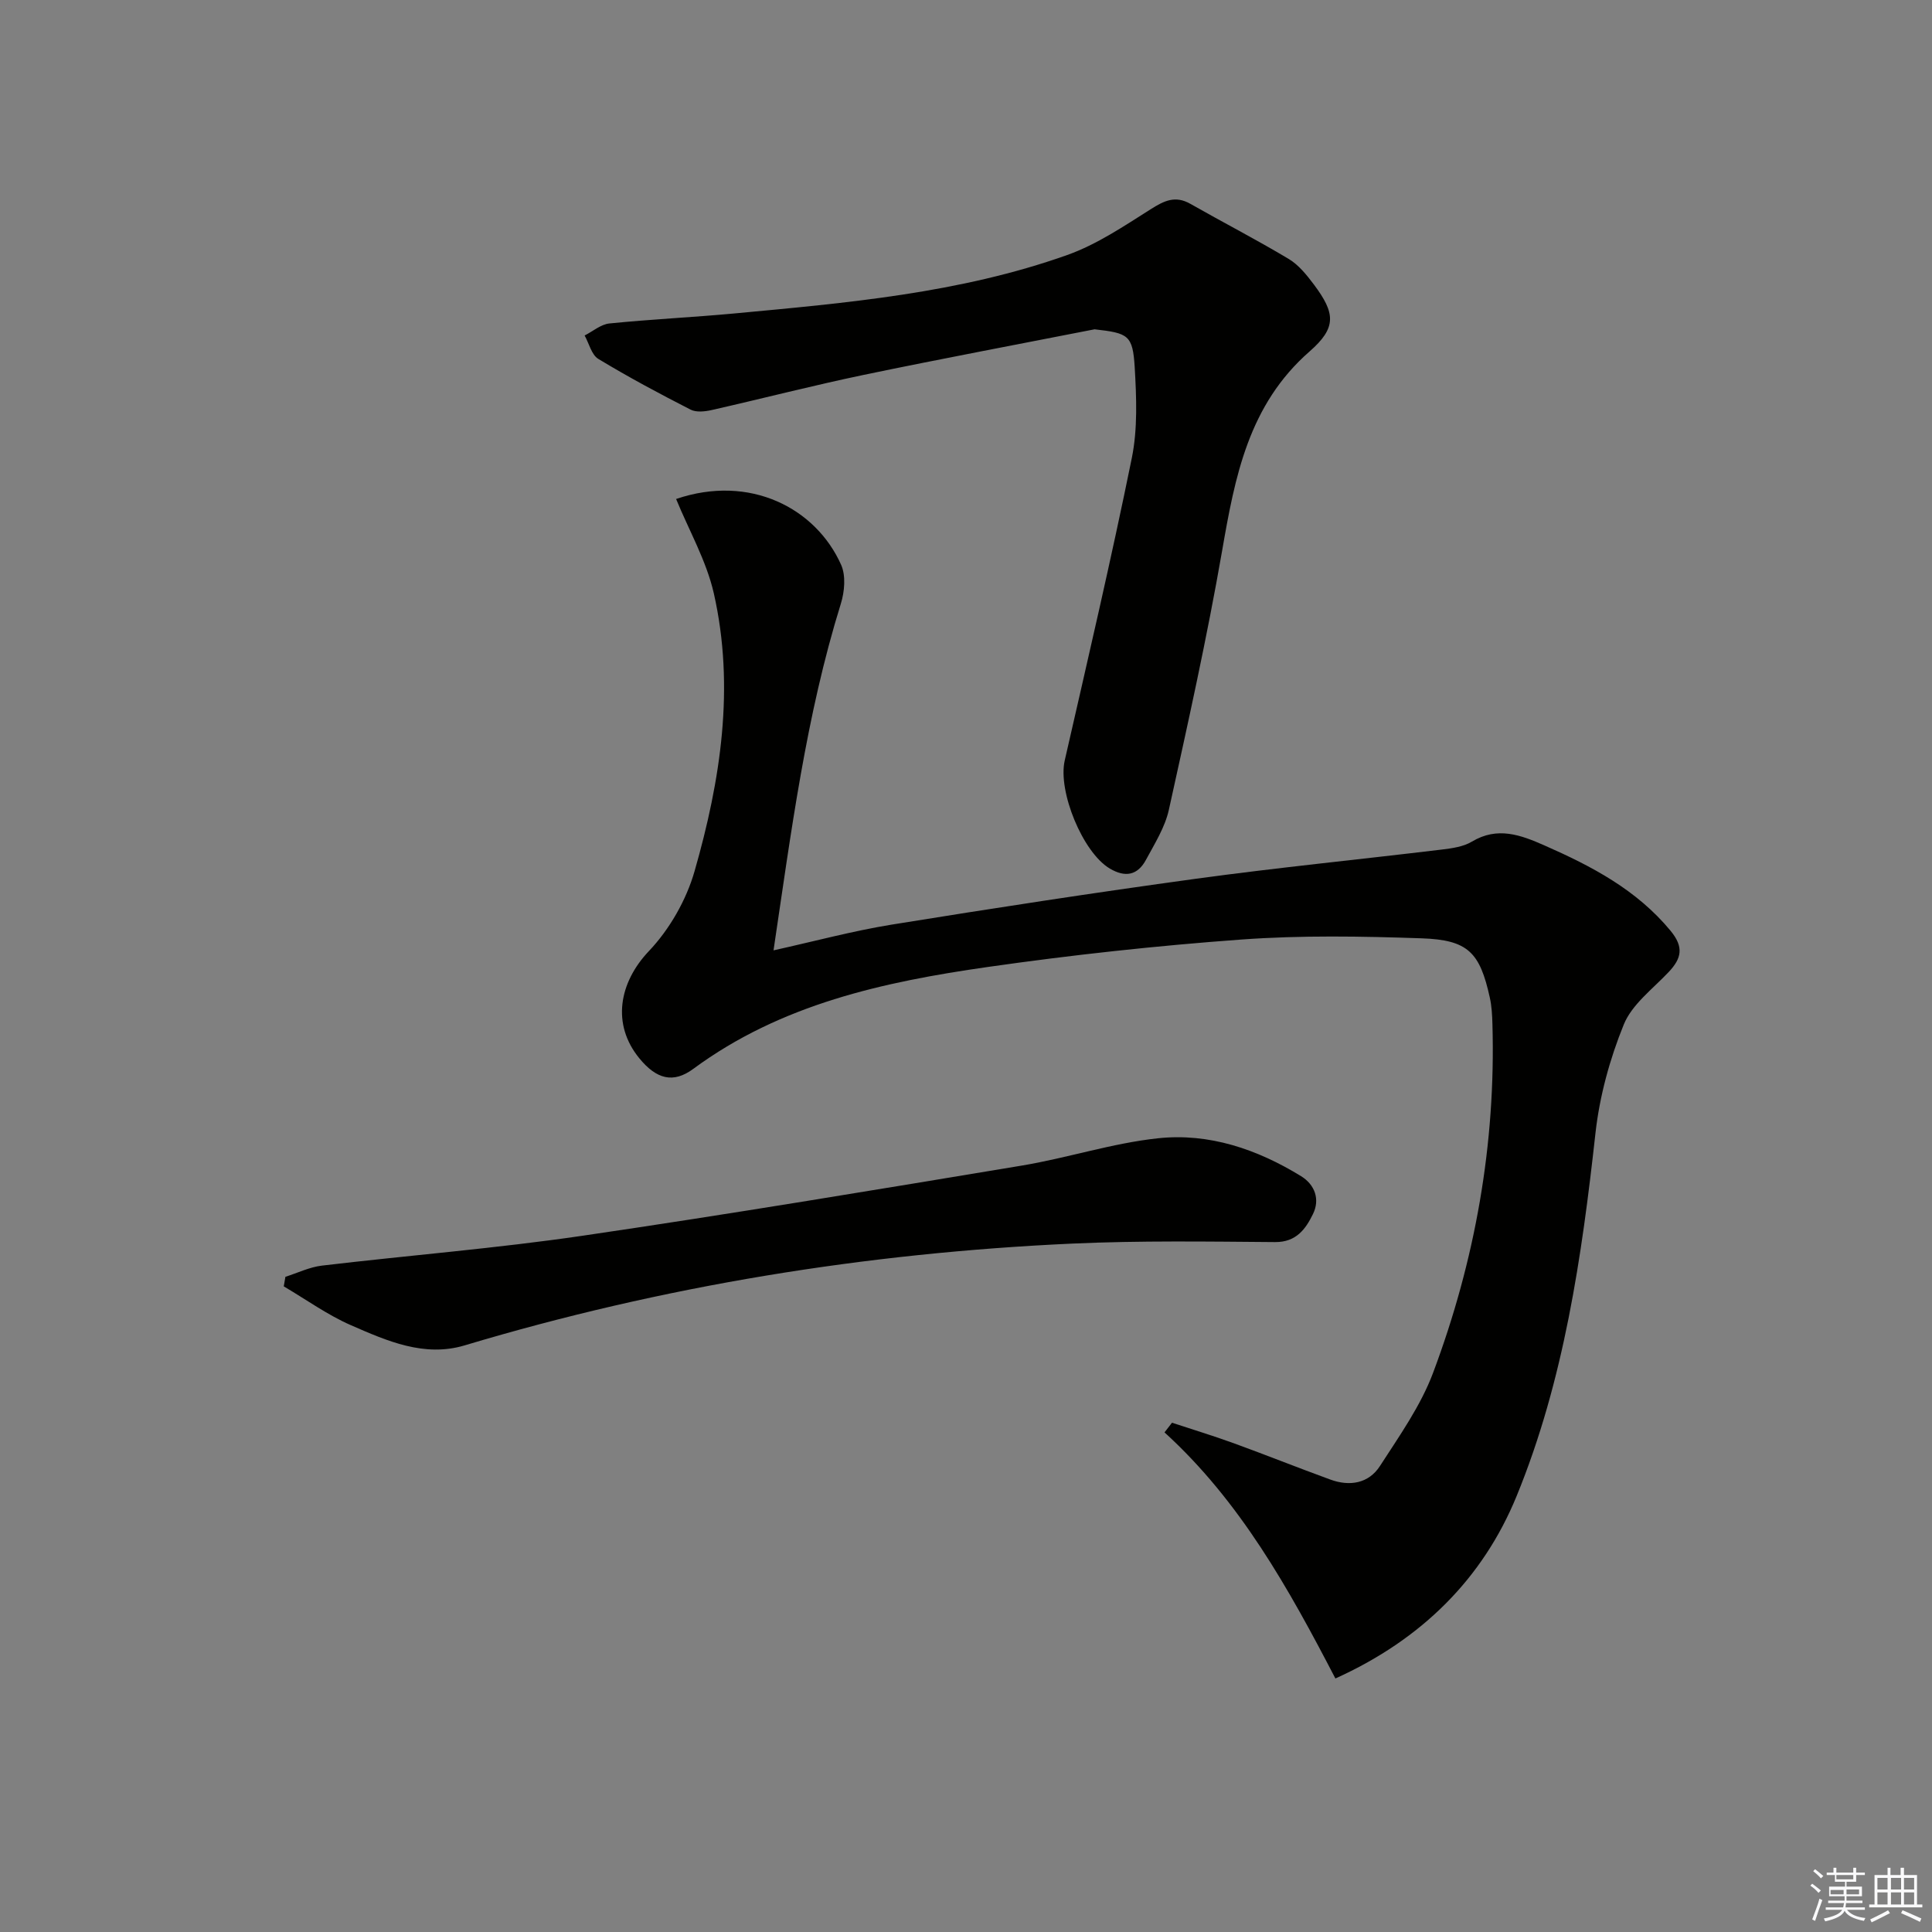
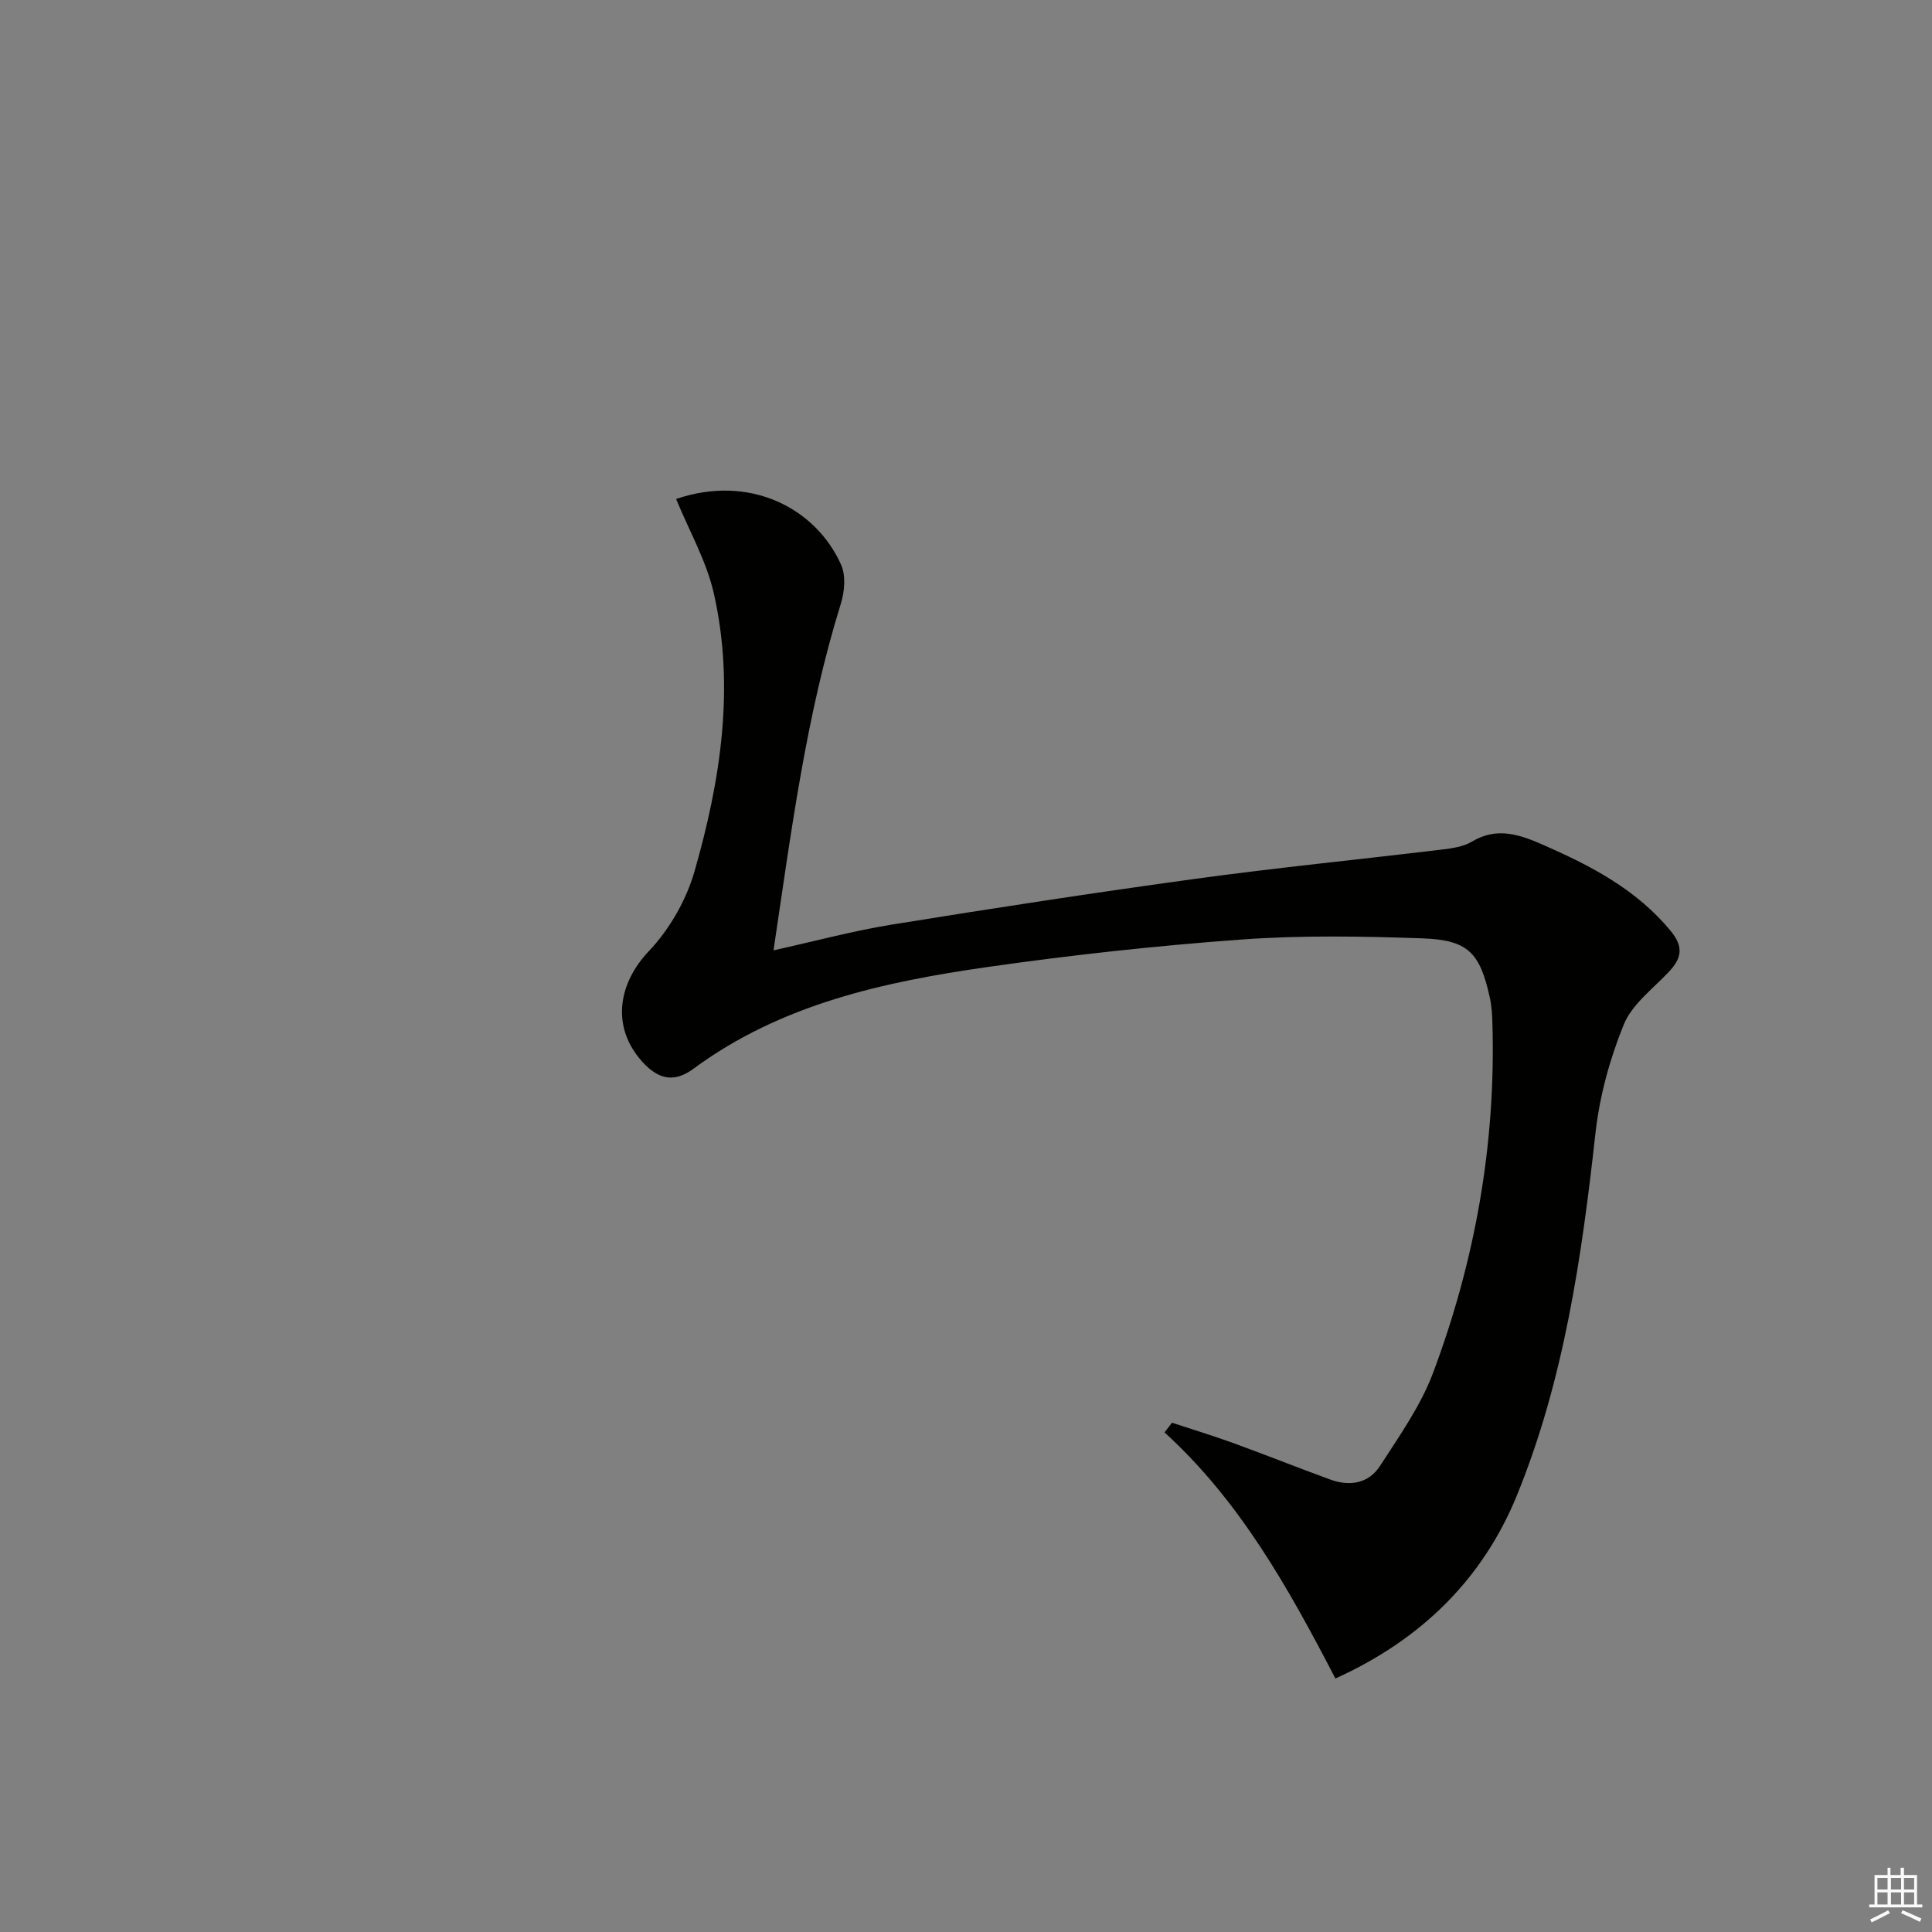
<svg xmlns="http://www.w3.org/2000/svg" enable-background="new 0 0 400 400" viewBox="0 0 400 400">
  <rect x="0" y="0" width="400" height="400" fill="#808080" stroke="none" />
  <g fill="#010100">
    <path d="m139.98 103.31c15.29-5.21 28.94 1.9 34.17 13.64 1 2.25.71 5.55-.06 8.03-7.22 23.23-10.28 47.23-13.94 71.78 8.45-1.87 16.37-4.01 24.42-5.32 20.97-3.39 41.97-6.62 63.01-9.5 16.94-2.32 33.97-4 50.94-6.05 2.12-.26 4.45-.58 6.22-1.64 5.3-3.18 10.08-1.39 15.01.78 9.79 4.31 19.11 9.18 26.14 17.7 2.8 3.4 2.23 5.72-.42 8.53-3.29 3.49-7.59 6.68-9.29 10.87-2.89 7.11-5 14.81-5.85 22.43-2.84 25.66-6.51 51.2-16.32 75.16-6.99 17.08-19.66 29.73-37.53 37.79-9.69-18.65-19.73-36.7-35.38-50.95.52-.67 1.03-1.33 1.55-2 4.26 1.4 8.55 2.71 12.77 4.24 6.7 2.44 13.32 5.09 20.02 7.53 4.02 1.47 7.93.8 10.26-2.8 4.02-6.23 8.44-12.46 11.01-19.32 8.7-23.22 13-47.34 12.28-72.23-.05-1.82-.15-3.67-.54-5.44-2.06-9.35-4.49-11.94-14.1-12.27-12.43-.43-24.95-.65-37.34.25-17.55 1.28-35.08 3.19-52.49 5.68-21.6 3.09-42.82 7.7-60.97 21.09-4.16 3.07-7.63 2.16-11.19-2.19-5.76-7.04-4.21-15.66 1.99-22.19 4.27-4.5 7.74-10.56 9.45-16.53 5.39-18.8 8.39-38.08 3.99-57.53-1.54-6.76-5.16-13.06-7.81-19.54z" />
-     <path d="m226.62 68.18c-15.93 3.13-31.88 6.12-47.77 9.43-10.54 2.2-20.98 4.9-31.48 7.28-1.41.32-3.21.52-4.39-.08-6.47-3.31-12.89-6.74-19.1-10.5-1.41-.85-1.92-3.2-2.84-4.85 1.71-.86 3.35-2.31 5.13-2.49 8.59-.87 17.24-1.27 25.84-2.07 23.3-2.18 46.69-4.19 68.94-12.1 6.13-2.18 11.75-5.98 17.32-9.5 2.77-1.75 5.05-2.87 8.16-1.11 6.77 3.85 13.7 7.42 20.38 11.42 2.06 1.23 3.73 3.32 5.21 5.29 4.45 5.94 4.76 8.92-.87 13.85-12.68 11.08-15.47 25.97-18.14 41.37-3.12 17.94-7.08 35.75-11.01 53.54-.8 3.62-2.93 7-4.73 10.34-1.73 3.22-4.28 3.74-7.52 1.81-5.59-3.33-10.77-15.98-9.31-22.36 4.76-20.84 9.63-41.67 13.89-62.62 1.23-6.07.96-12.55.6-18.8-.41-6.66-1.32-7.06-8.31-7.85z" />
-     <path d="m59.09 264.35c2.52-.8 5-2.02 7.58-2.32 17.97-2.13 36.03-3.56 53.92-6.18 30.36-4.45 60.64-9.5 90.91-14.52 9.47-1.57 18.73-4.64 28.23-5.66 10.6-1.14 20.58 2.27 29.65 7.85 2.86 1.76 3.95 4.81 2.45 7.85-1.51 3.08-3.45 5.82-7.83 5.79-13.98-.11-27.99-.32-41.95.31-42.78 1.95-84.78 8.76-125.86 21.08-8.34 2.5-16.09-.93-23.51-4.17-4.88-2.13-9.3-5.33-13.93-8.05.12-.67.23-1.32.34-1.98z" />
  </g>
-   <path d="m374.8 390.4.4-.4c.7.5 1.3 1 1.8 1.4l-.5.5c-.5-.6-1.1-1.1-1.7-1.5zm1 7.3-.6-.3c.5-1.4 1.1-2.8 1.5-4.3.2.1.4.2.6.3-.5 1.3-1 2.8-1.5 4.3zm-.4-10.3.4-.4c.4.3 1 .8 1.7 1.4l-.5.5c-.4-.5-1-1-1.6-1.5zm2.5.3h1.7v-1h.6v1h3.5v-1h.6v1h1.8v.5h-1.8v1.4h-2v1h3.2v2h-3.2v.9h3.3v.5h-3.4c0 .3-.1.6-.1.9h4v.5h-3.7c.7.9 1.9 1.5 3.8 1.7-.1.2-.2.4-.3.6-2.1-.4-3.5-1.1-4-2.1-.4 1-1.8 1.7-4 2.2-.1-.2-.2-.4-.3-.6 2.1-.4 3.4-1 3.8-1.8h-3.4v-.5h3.6c.1-.3.1-.6.2-.9h-3.3v-.5h3.4c0-.3 0-.6 0-.9h-3.2v-2h3.3v-1h-2.1v-1.4h-1.7v-.5zm1.1 3.5v1h2.7c0-.3 0-.4 0-.4 0-.1 0-.2 0-.2 0-.1 0-.2 0-.3h-2.7zm1.2-3v.9h3.5v-.9zm4.7 3h-2.6v.6.4h2.6z" fill="#fafafb" />
  <path d="m393.6 386.7h.6v1.5h2.7v6.1h1.1v.6h-11v-.6h1.1v-6.1h2.7v-1.5h.6v1.5h2.1v-1.5zm-2.7 8.8.4.6c-1.2.6-2.5 1.3-3.8 1.9-.1-.2-.2-.4-.3-.6 1.2-.6 2.5-1.2 3.7-1.9zm-2.2-6.7v2.4h2.1v-2.4zm0 3v2.5h2.1v-2.5zm2.8-3v2.4h2.1v-2.4zm0 3v2.5h2.1v-2.5zm6 6.1c-1.4-.7-2.7-1.3-3.9-1.8l.3-.6c1.5.6 2.7 1.2 3.9 1.7zm-1.2-9.1h-2.1v2.4h2.1zm-2.1 3v2.5h2.1v-2.5z" fill="#fafafb" />
</svg>